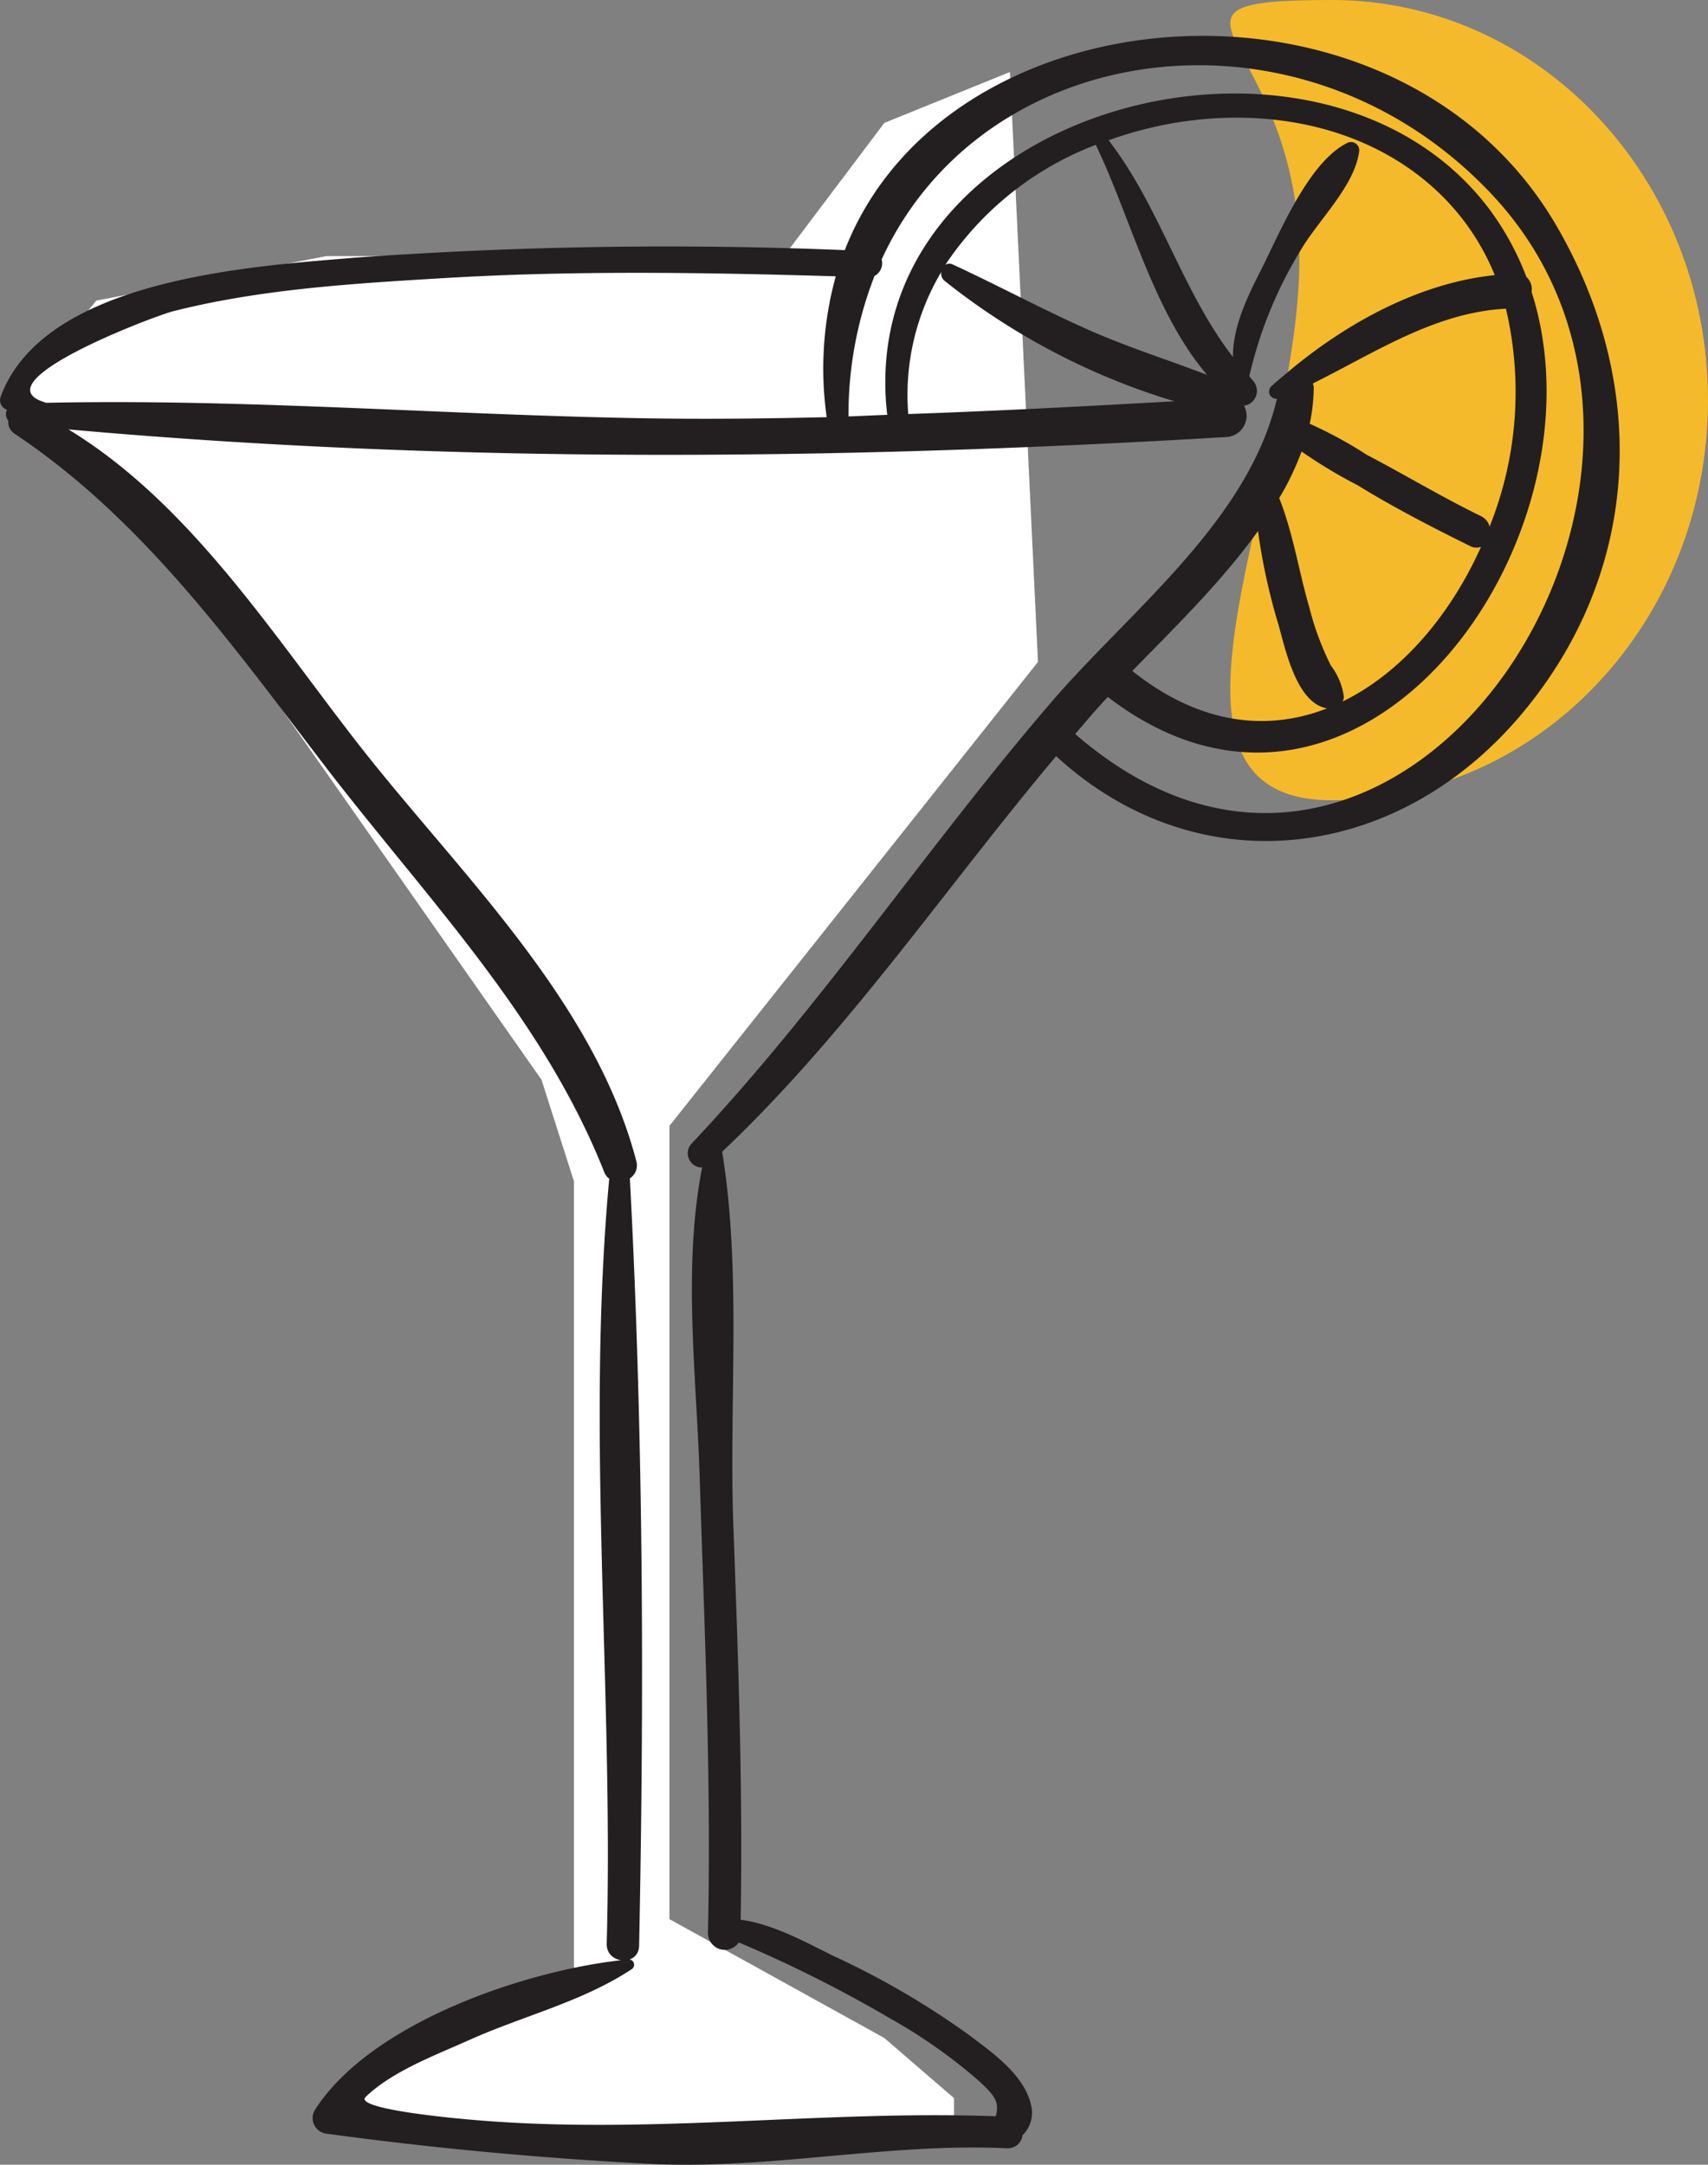
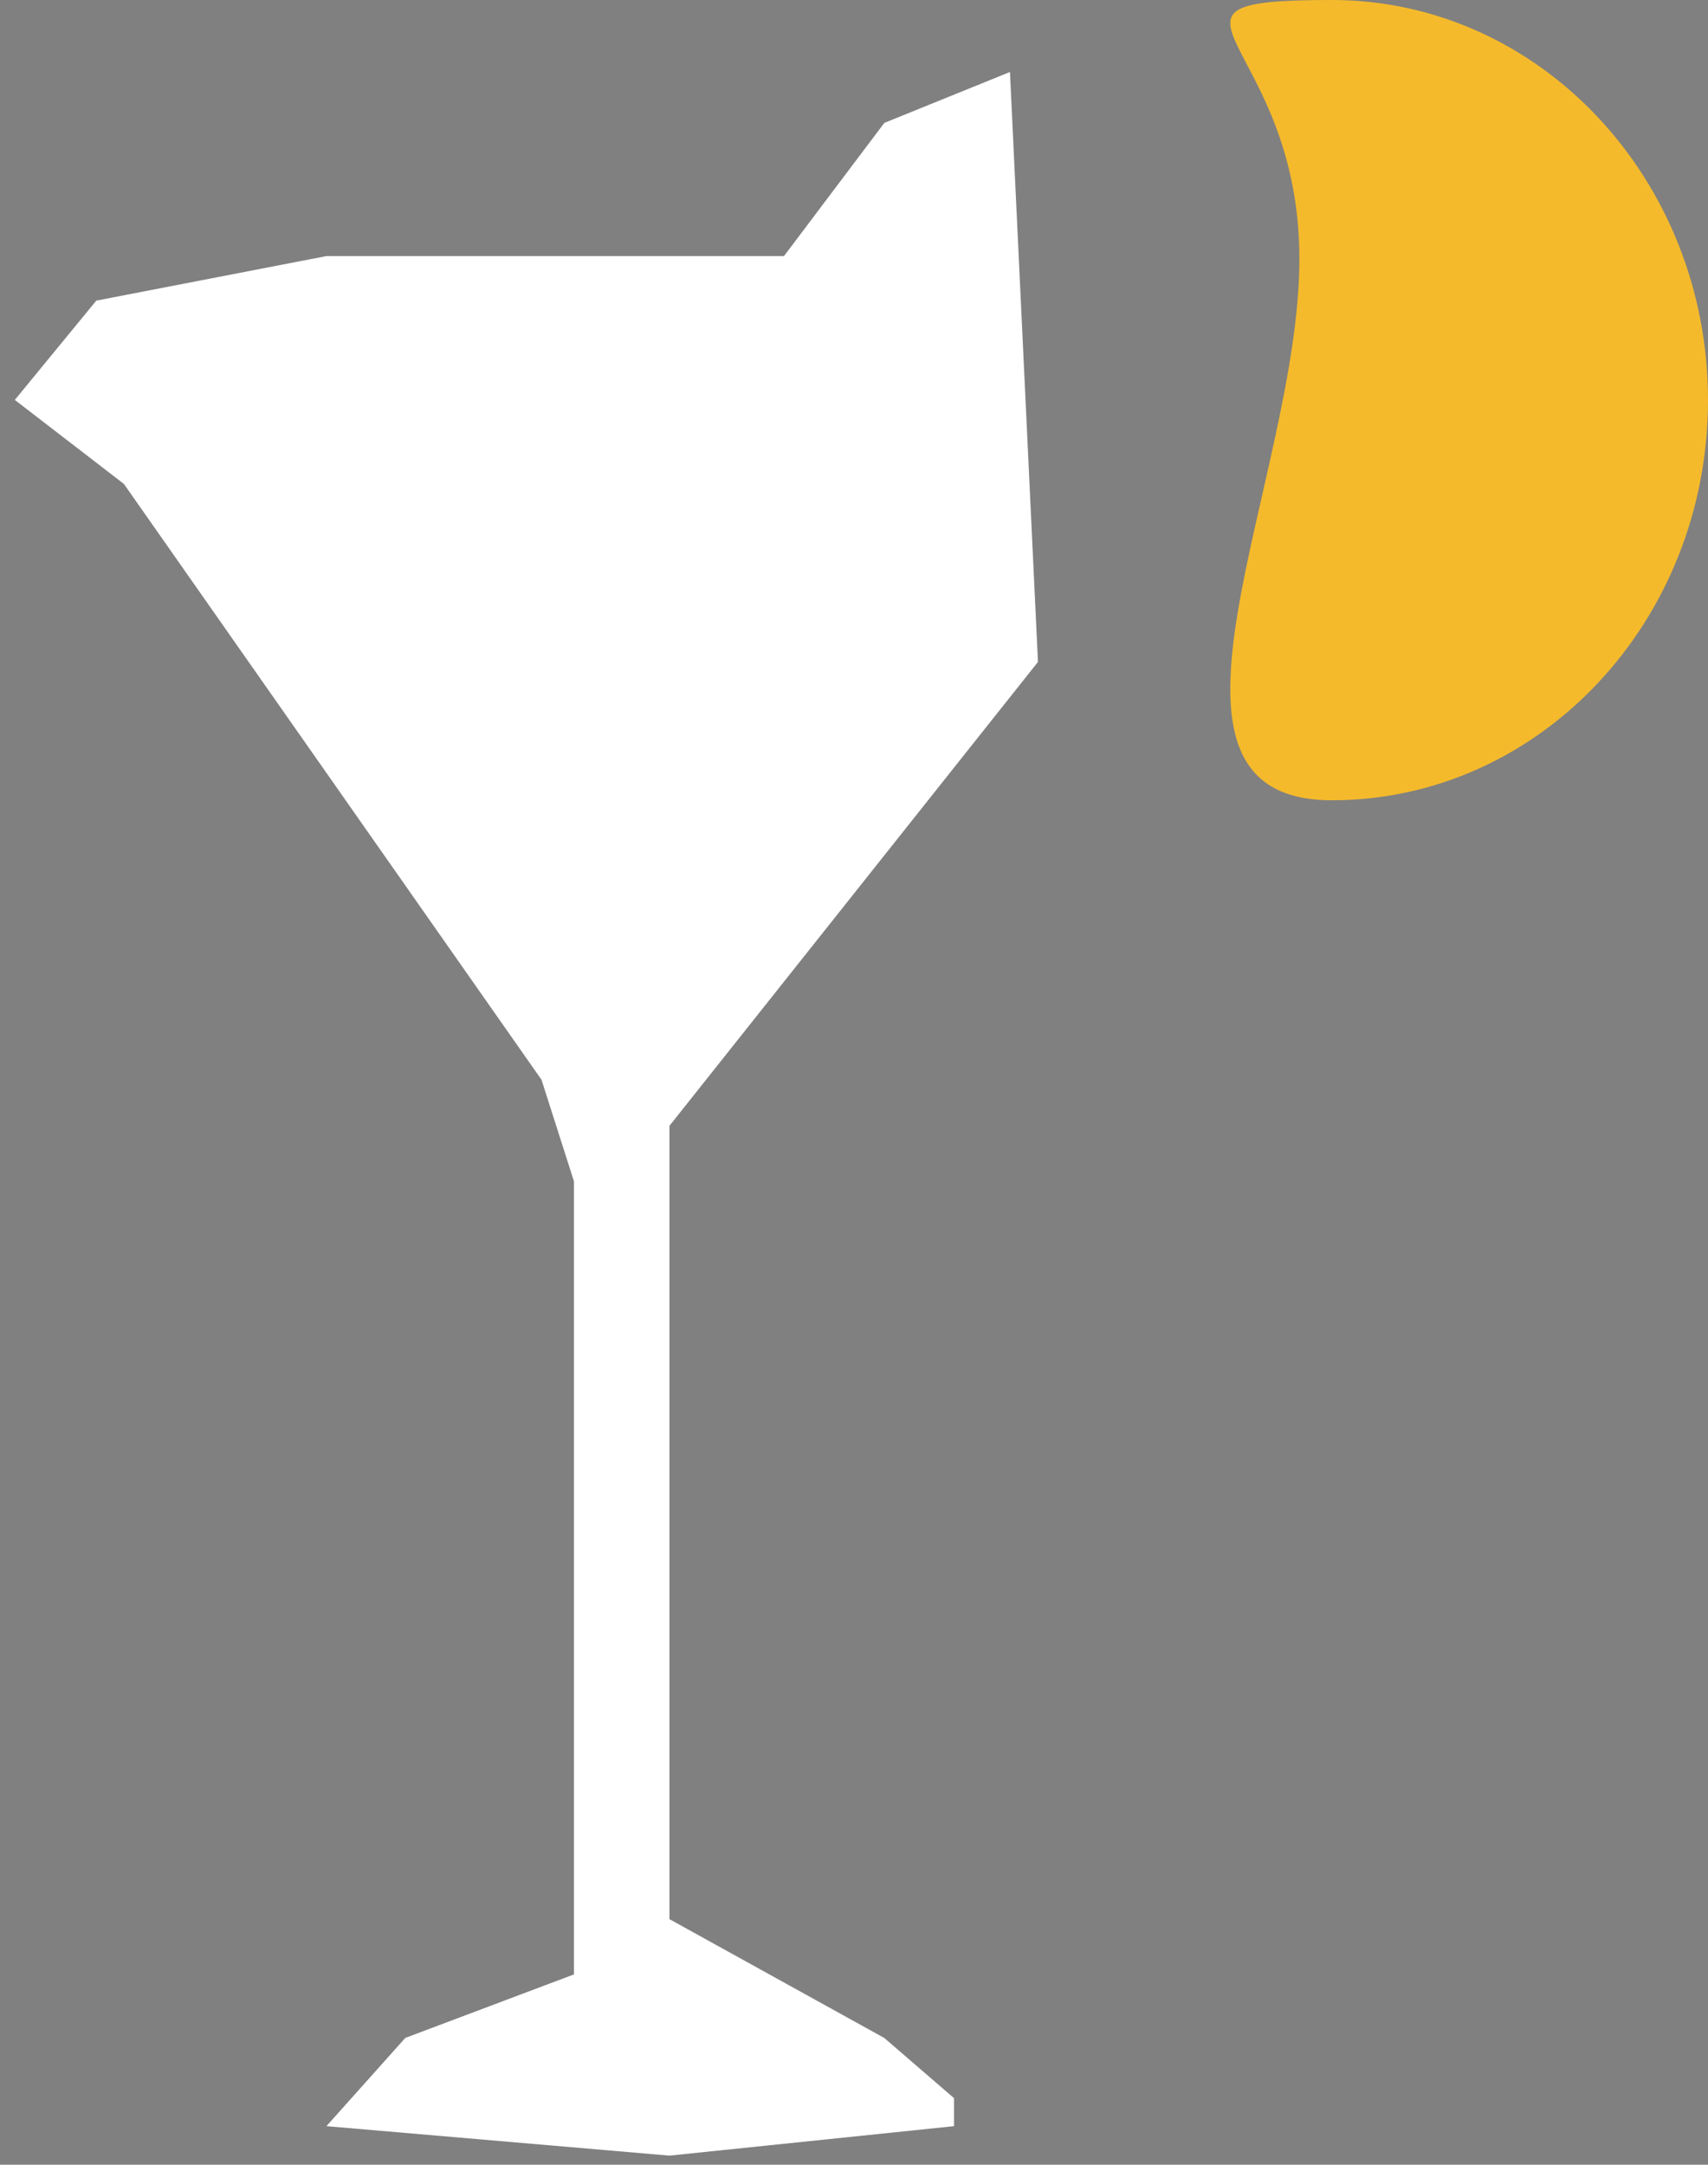
<svg xmlns="http://www.w3.org/2000/svg" width="146.392" height="185.484" viewBox="0 0 146.392 185.484">
  <rect x="0" y="0" width="146.392" height="185.484" fill="#808080" stroke="none" />
  <g id="Group_1780" data-name="Group 1780" transform="translate(-1449.647 -1310.627)">
    <g id="Group_1726" data-name="Group 1726" transform="translate(1449.647 1310.627)">
      <path id="Path_3614" data-name="Path 3614" d="M3437.327-378.513l-35.792-51.053-9.351-7.2,6.984-8.508,19.724-3.817h39.217l8.6-11.411,10.768-4.363,2.4,50.551-31.586,39.749v67.973l18.415,10.183,5.977,5.156v2.4l-24.392,2.525-29.4-2.525,6.761-7.561,14.455-5.442v-67.957Z" transform="translate(-3390.914 471.033)" fill="#fff" />
      <g id="Group_1702" data-name="Group 1702" transform="translate(0 0)">
        <path id="Path_3615" data-name="Path 3615" d="M30.654,0c17.806,0,32.24,15.351,32.24,34.287S48.459,68.573,30.654,68.573,27.873,41.116,27.873,22.18,12.848,0,30.654,0Z" transform="translate(83.498)" fill="#f5ba2b" />
-         <path id="Path_3579" data-name="Path 3579" d="M133.361,18.178C119.712-5.1,81.227-2.287,72.419,20.356a372.687,372.687,0,0,0-42,.648C21.756,21.736,3.761,22.767.06,32.941a.861.861,0,0,0,.512,1.081c.017,0,.017.017.033.017a.868.868,0,0,0,.116.931,1.2,1.2,0,0,0,.512,1.1c10.939,7.282,18.54,17.922,26.439,28.246C36.33,75.634,46.493,85.925,51.814,99.392a1.353,1.353,0,0,0,.413.532c-2,21.662.38,43.807-.215,65.536-.05,1.8,2.743,1.978,2.776.183.446-21.8.364-43.973-.793-65.752a1.324,1.324,0,0,0,.562-1.446C51.136,85.327,40.445,74.737,32.166,64.5,24.2,54.637,16.931,42.451,5.876,35.718c33.082,2.959,66.213,2.627,99.311.648a1.827,1.827,0,0,0,1.454-2.677,1.293,1.293,0,0,0,.81-2.095c-.132-.133-.248-.3-.364-.432a36.084,36.084,0,0,1,4.4-10.79c1.5-2.577,4.66-5.52,5.023-8.529a.709.709,0,0,0-1.008-.682c-3.371,1.663-5.833,7.8-7.469,11.006-1.107,2.178-2.379,4.8-2.346,7.348-4.362-5.636-6.263-12.884-10.658-18.57,9.518-3.441,20.87-2.494,28.19,4.389a20.4,20.4,0,0,1,4.908,7.165c-6.494.665-12.79,4.14-17.78,8.346-.033.033-.066.05-.1.083-.43.366-.859.715-1.256,1.081a.619.619,0,0,0,.463,1.081C107,43.565,96.908,51.212,90.2,58.993c-10.658,12.369-19.68,26-30.9,37.905a1.215,1.215,0,0,0,.892,2.062c-1.685,8.5-.479,17.988-.215,26.467.413,13.051,1.008,26.068.711,39.119a1.446,1.446,0,0,0,2.644.815A113.123,113.123,0,0,1,76.4,171.927a44.86,44.86,0,0,1,7.568,5.353c1.487,1.363,1.669,1.879,1.388,2.976-15.2-.549-30.124,1.679-45.475.249-.165-.017-9.65-.831-8.527-1.912,2.313-2.228,6.081-3.608,8.989-4.921,4.544-2.028,9.6-3.242,13.781-6a.456.456,0,0,0-.3-.848c-8.493.815-21.961,5.337-26.8,12.851a1.349,1.349,0,0,0,1.008,2.078c9.171,1.247,18.342,2.095,27.579,2.577,10.311.532,20.407-1.812,30.686-1.33a1.274,1.274,0,0,0,1.355-1.114,2.715,2.715,0,0,0,.793-2.261c-.413-2.726-3.206-4.688-5.222-6.218a69.735,69.735,0,0,0-11.732-6.866c-2.4-1.18-5.222-2.76-8-3.126.2-11.288-.215-22.56-.628-33.849-.38-10.374.727-21.662-.958-31.953C72.7,87.388,81,75.053,90.53,63.714c12.129,11.139,29.248,9.144,39.956-3.674C140.747,47.787,141.359,31.827,133.361,18.178ZM70.866,34.67c-5.04.116-10.1.183-15.169.1-17.235-.266-34.536-1.7-51.77-1.33-.017-.017-.033-.033-.05-.033-5.668-1.7,9.187-7.348,10.972-7.814,7.535-1.912,15.516-2.377,23.25-2.843,11.17-.665,22.374-.482,33.544-.15A29.708,29.708,0,0,0,70.866,34.67Zm6.99-.266a20.614,20.614,0,0,1,2.826-12.17.823.823,0,0,0,.3.765,58.843,58.843,0,0,0,19.68,10.308C93.042,33.739,85.457,34.138,77.856,34.4Zm25.613-3.358c-3.371-1.3-6.825-2.377-10.162-3.857-3.933-1.746-7.717-3.791-11.633-5.6a.627.627,0,0,0-.644.033A27.056,27.056,0,0,1,93.95,11.329v.05C96.925,17.58,98.842,25.61,103.468,31.046Zm9.072.731c5.337-2.643,10.493-6.1,16.541-6.4a31.014,31.014,0,0,1-1.4,18.67,1.365,1.365,0,0,0-.744-.9c-3.338-1.629-6.511-3.541-9.782-5.254a36.408,36.408,0,0,0-4.891-2.66,15.7,15.7,0,0,0,.347-3.175C112.59,31.96,112.557,31.877,112.54,31.777Zm-.975,5.835a42.955,42.955,0,0,0,4.809,2.893c3.107,1.912,6.395,3.608,9.667,5.22a1.1,1.1,0,0,0,.909.05c-2.644,5.9-6.858,10.823-11.881,13.267a.755.755,0,0,0,.116-.465,5.681,5.681,0,0,0-1.107-2.627,24.443,24.443,0,0,1-1.851-4.988c-.892-3.059-1.388-6.384-2.578-9.36A23.21,23.21,0,0,0,111.565,37.613Zm-3.734,6.816a52.227,52.227,0,0,0,1.752,8.013c.595,2.111,1.553,6.733,4.164,7.182-5.073,1.978-10.873,1.43-16.689-3.209C100.577,52.808,104.708,48.785,107.831,44.429ZM92.166,61.819c.727-.848,1.438-1.7,2.2-2.527.182-.216.4-.432.595-.648,21.5,16.475,43.161-13.383,36.32-34.713a1.417,1.417,0,0,0-.446-1.28,23.933,23.933,0,0,0-3.123-5.736C113.135-2.62,73,8.27,76.055,34.471c-1.107.033-2.214.1-3.321.133a32.723,32.723,0,0,1,2.231-12.037,1.234,1.234,0,0,0,.611-1.413C84.383,2,111.731-1.639,127.891,15.6,150.447,39.641,119.96,85.959,92.166,61.819Z" transform="translate(-0.01 1.076)" fill="#231f20" />
      </g>
    </g>
  </g>
</svg>